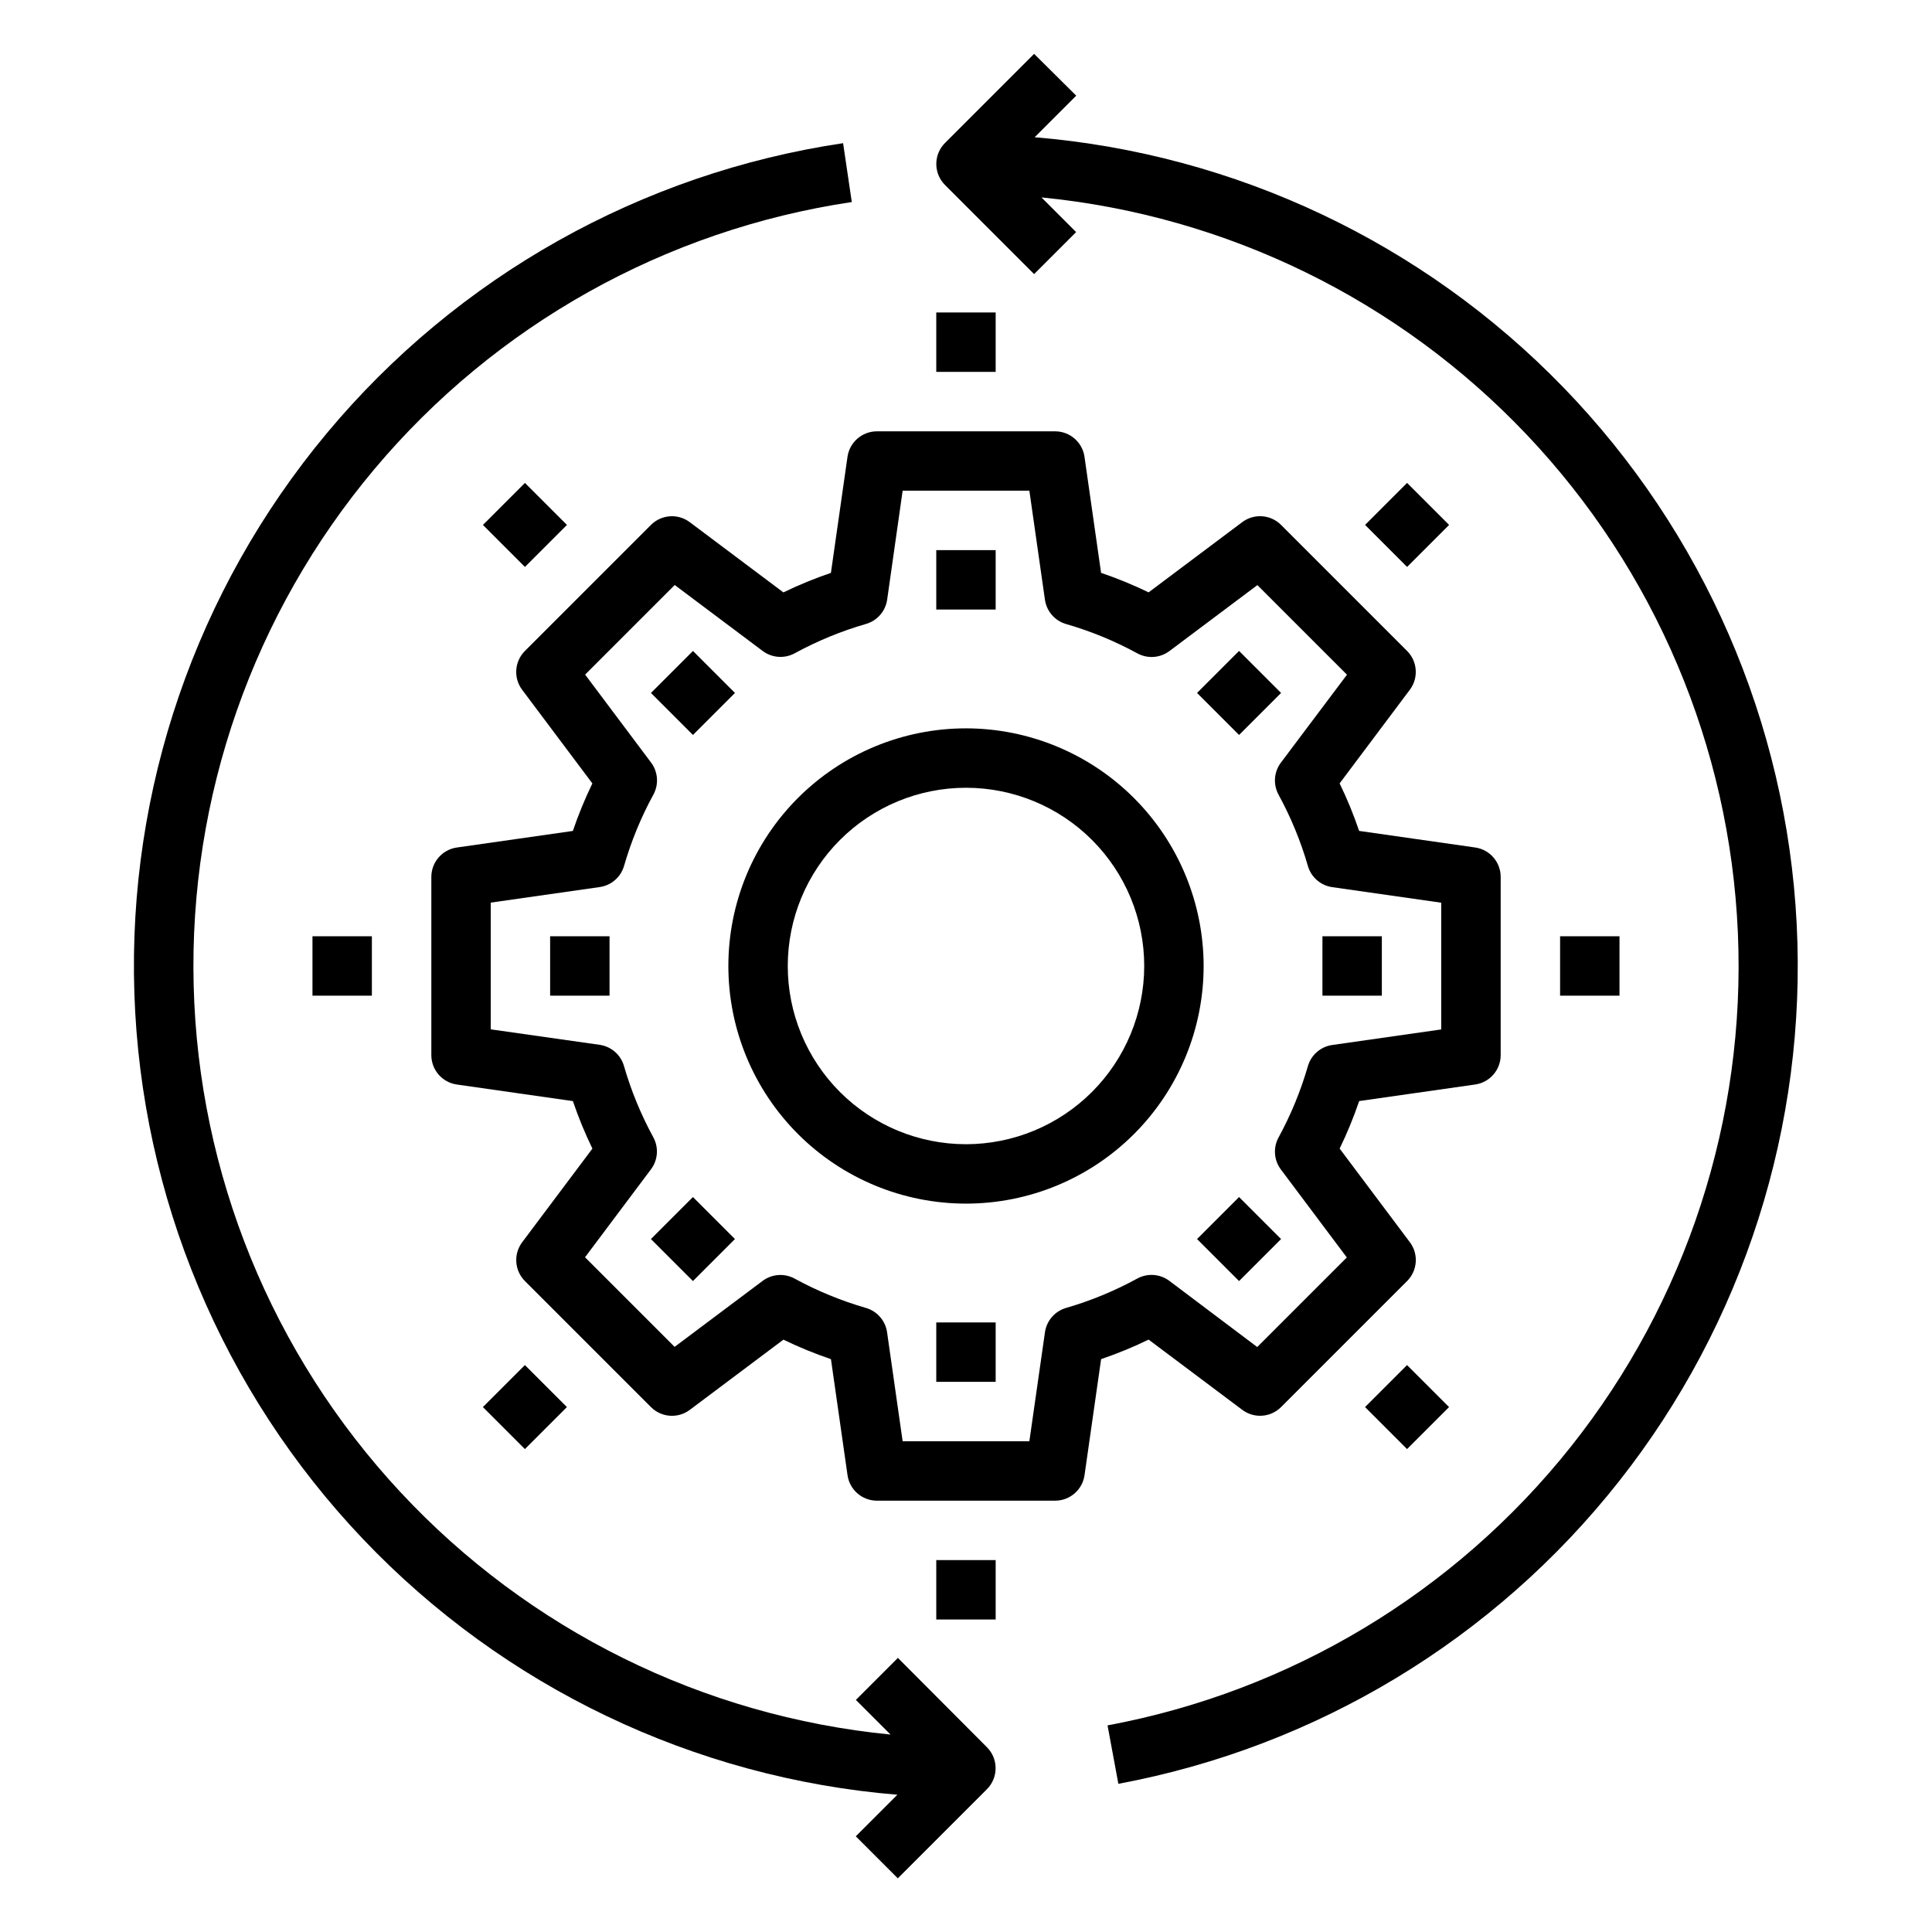
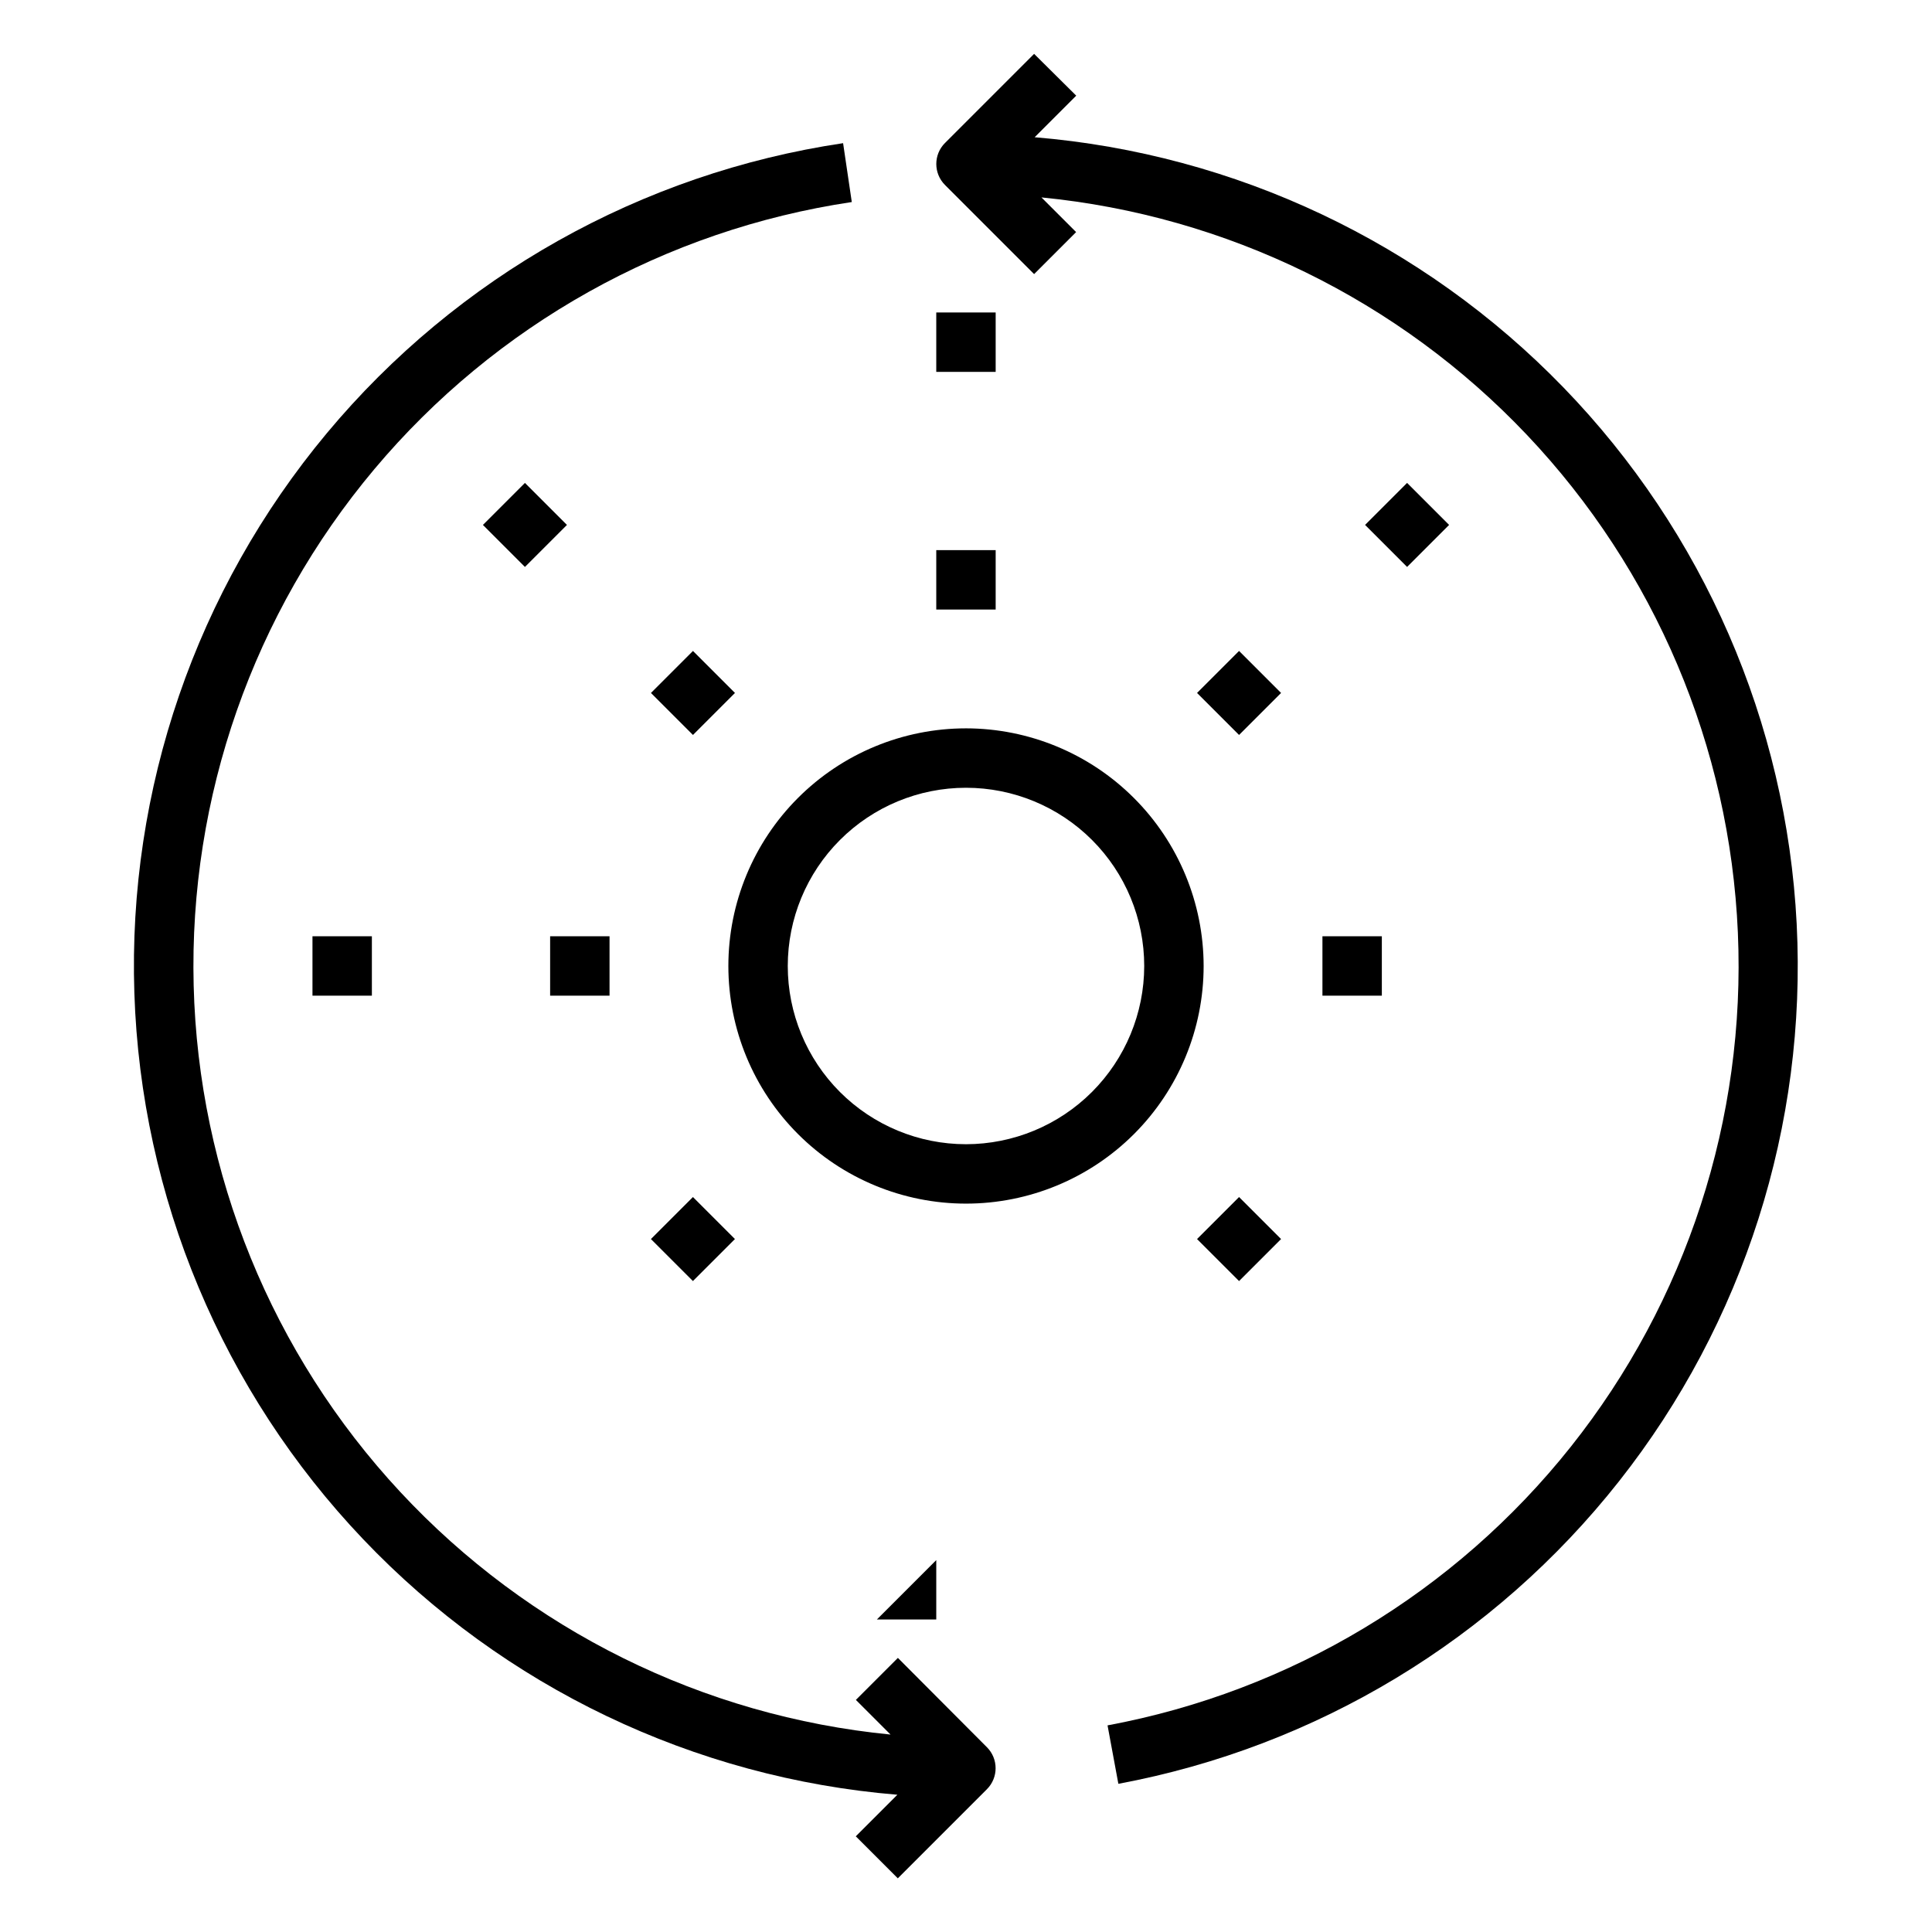
<svg xmlns="http://www.w3.org/2000/svg" fill="#000000" width="800px" height="800px" version="1.1" viewBox="144 144 512 512">
  <g>
-     <path d="m473.21 517.62c3.137 2.352 7.519 2.039 10.289-0.73l33.402-33.402c2.769-2.769 3.082-7.152 0.73-10.289l-18.609-24.812c1.984-4.086 3.711-8.293 5.172-12.594l30.758-4.394c3.871-0.559 6.742-3.875 6.746-7.785v-47.23c0-3.918-2.879-7.238-6.754-7.793l-30.758-4.394c-1.461-4.301-3.188-8.508-5.172-12.594l18.609-24.812c2.352-3.133 2.039-7.519-0.73-10.289l-33.402-33.402c-2.769-2.769-7.152-3.082-10.289-0.73l-24.812 18.609c-4.086-1.98-8.293-3.711-12.594-5.172l-4.394-30.758c-0.559-3.867-3.875-6.742-7.785-6.746h-47.23c-3.918 0-7.238 2.879-7.793 6.754l-4.394 30.758c-4.301 1.461-8.508 3.191-12.594 5.172l-24.812-18.609c-3.133-2.352-7.519-2.039-10.289 0.73l-33.402 33.402c-2.769 2.769-3.082 7.156-0.73 10.289l18.609 24.812c-1.98 4.086-3.711 8.293-5.172 12.594l-30.758 4.394c-3.867 0.559-6.742 3.875-6.746 7.785v47.23c0 3.918 2.879 7.238 6.754 7.793l30.758 4.394c1.461 4.301 3.191 8.508 5.172 12.594l-18.609 24.812c-2.352 3.137-2.039 7.519 0.73 10.289l33.402 33.402c2.769 2.769 7.156 3.082 10.289 0.73l24.812-18.609c4.086 1.984 8.293 3.711 12.594 5.172l4.394 30.758c0.559 3.871 3.875 6.742 7.785 6.746h47.23c3.918 0 7.238-2.879 7.793-6.754l4.394-30.758c4.301-1.461 8.508-3.188 12.594-5.172zm-46.695-27c-2.965 0.863-5.152 3.383-5.59 6.441l-4.133 28.887h-33.582l-4.125-28.891v0.004c-0.438-3.059-2.625-5.578-5.59-6.441-6.559-1.895-12.895-4.5-18.891-7.769-2.711-1.484-6.039-1.25-8.512 0.605l-23.309 17.477-23.742-23.742 17.477-23.309c1.855-2.473 2.094-5.801 0.605-8.512-3.269-5.996-5.875-12.328-7.769-18.891-0.863-2.965-3.383-5.152-6.438-5.59l-28.867-4.102v-33.582l28.891-4.125c3.055-0.438 5.574-2.625 6.438-5.59 1.898-6.559 4.5-12.895 7.769-18.891 1.488-2.711 1.25-6.039-0.605-8.512l-17.477-23.309 23.742-23.742 23.309 17.477c2.473 1.855 5.801 2.094 8.512 0.605 5.996-3.269 12.332-5.875 18.891-7.769 2.965-0.863 5.152-3.383 5.59-6.438l4.102-28.867h33.582l4.125 28.891c0.438 3.055 2.625 5.574 5.59 6.438 6.562 1.898 12.895 4.5 18.891 7.769 2.711 1.488 6.039 1.25 8.512-0.605l23.309-17.477 23.742 23.742-17.516 23.309c-1.855 2.473-2.09 5.801-0.605 8.512 3.269 5.996 5.875 12.332 7.769 18.891 0.863 2.965 3.383 5.152 6.438 5.59l28.891 4.125v33.582l-28.891 4.125c-3.055 0.438-5.574 2.625-6.438 5.59-1.895 6.562-4.5 12.895-7.769 18.895-1.484 2.707-1.25 6.035 0.605 8.508l17.477 23.309-23.742 23.742-23.293-17.539c-2.473-1.855-5.801-2.09-8.512-0.605-5.988 3.273-12.312 5.883-18.867 7.785z" />
    <path d="m392.12 289.79h15.742v15.742h-15.742z" />
    <path d="m316.51 327.64 11.133-11.133 11.133 11.133-11.133 11.133z" />
    <path d="m289.79 392.12h15.742v15.742h-15.742z" />
    <path d="m316.5 472.36 11.133-11.133 11.133 11.133-11.133 11.133z" />
-     <path d="m392.12 494.46h15.742v15.742h-15.742z" />
    <path d="m461.23 472.36 11.133-11.133 11.133 11.133-11.133 11.133z" />
    <path d="m494.46 392.12h15.742v15.742h-15.742z" />
    <path d="m461.23 327.64 11.133-11.133 11.133 11.133-11.133 11.133z" />
    <path d="m400 337.02c-16.703 0-32.723 6.633-44.531 18.445-11.812 11.809-18.445 27.828-18.445 44.531 0 16.699 6.633 32.719 18.445 44.531 11.809 11.809 27.828 18.445 44.531 18.445 16.699 0 32.719-6.637 44.531-18.445 11.809-11.812 18.445-27.832 18.445-44.531-0.02-16.699-6.66-32.707-18.469-44.512-11.805-11.805-27.812-18.445-44.508-18.465zm0 110.21c-12.527 0-24.543-4.977-33.398-13.832-8.859-8.859-13.836-20.875-13.836-33.398 0-12.527 4.977-24.543 13.836-33.398 8.855-8.859 20.871-13.836 33.398-13.836 12.523 0 24.539 4.977 33.398 13.836 8.855 8.855 13.832 20.871 13.832 33.398-0.012 12.52-4.992 24.527-13.848 33.383-8.855 8.855-20.863 13.836-33.383 13.848z" />
    <path d="m392.12 226.81h15.742v15.742h-15.742z" />
    <path d="m271.98 283.11 11.133-11.133 11.133 11.133-11.133 11.133z" />
    <path d="m226.81 392.12h15.742v15.742h-15.742z" />
-     <path d="m271.97 516.89 11.133-11.133 11.133 11.133-11.133 11.133z" />
-     <path d="m392.12 557.44h15.742v15.742h-15.742z" />
-     <path d="m505.75 516.89 11.133-11.133 11.133 11.133-11.133 11.133z" />
-     <path d="m557.44 392.12h15.742v15.742h-15.742z" />
+     <path d="m392.12 557.44v15.742h-15.742z" />
    <path d="m505.76 283.11 11.133-11.133 11.133 11.133-11.133 11.133z" />
    <path d="m418.19 180.37 11.02-11.02-11.16-11.074-23.617 23.617v-0.004c-3.074 3.074-3.074 8.059 0 11.133l23.617 23.617 11.133-11.133-9.191-9.188c49.078 4.801 94.77 27.156 128.68 62.957 33.91 35.797 53.754 82.637 55.883 131.9 2.133 49.266-13.594 97.641-44.285 136.24-30.691 38.594-74.281 64.809-122.76 73.828l2.867 15.484c52.477-9.777 99.625-38.262 132.68-80.172 33.062-41.91 49.793-94.395 47.082-147.71s-24.676-103.83-61.816-142.17c-37.141-38.34-86.934-61.898-140.13-66.305z" />
    <path d="m381.95 583.36-11.133 11.133 9.188 9.188v-0.004c-49.703-4.859-95.918-27.727-129.93-64.293-34.016-36.562-53.492-84.305-54.754-134.23-1.266-49.926 15.77-98.59 47.891-136.83 32.125-38.238 77.121-63.414 126.52-70.781l-2.305-15.602c-53.488 7.965-102.18 35.32-136.81 76.852-34.633 41.535-52.789 94.352-51.012 148.4 1.777 54.047 23.363 105.56 60.648 144.73 37.285 39.168 87.668 63.266 141.56 67.703l-11.02 11.02 11.133 11.133 23.617-23.617h-0.004c3.074-3.074 3.074-8.059 0-11.133z" />
  </g>
</svg>